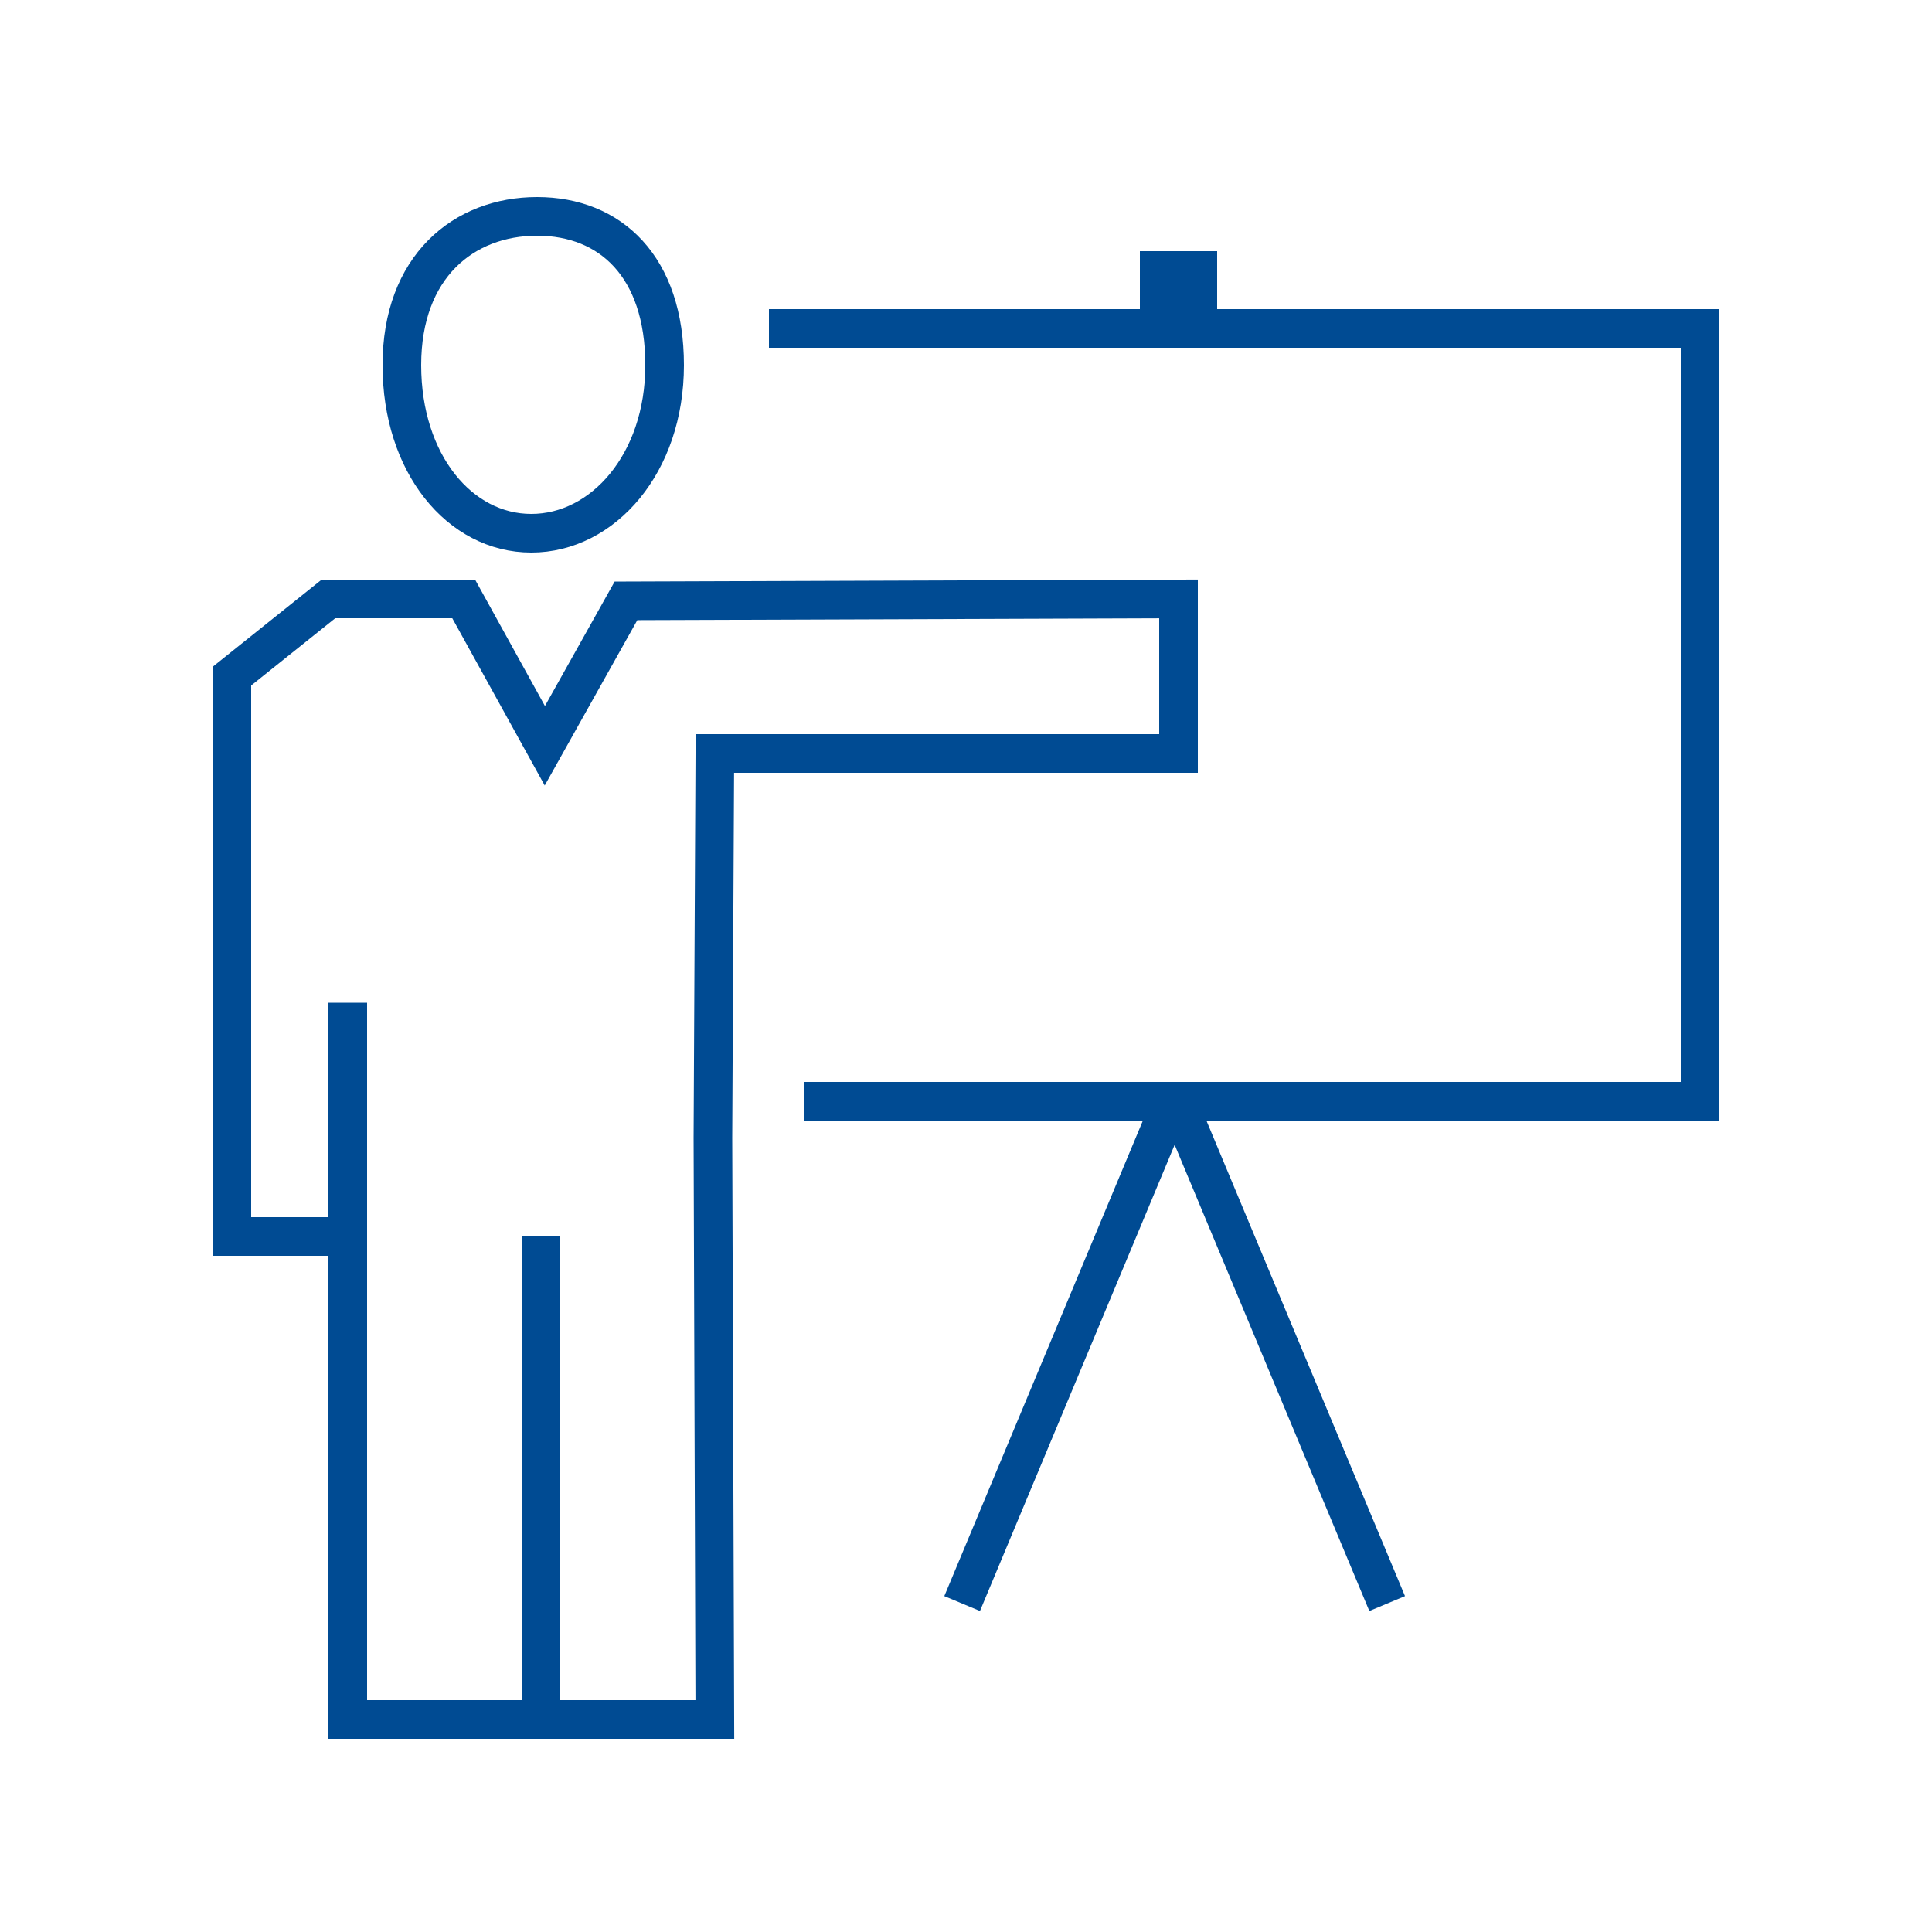
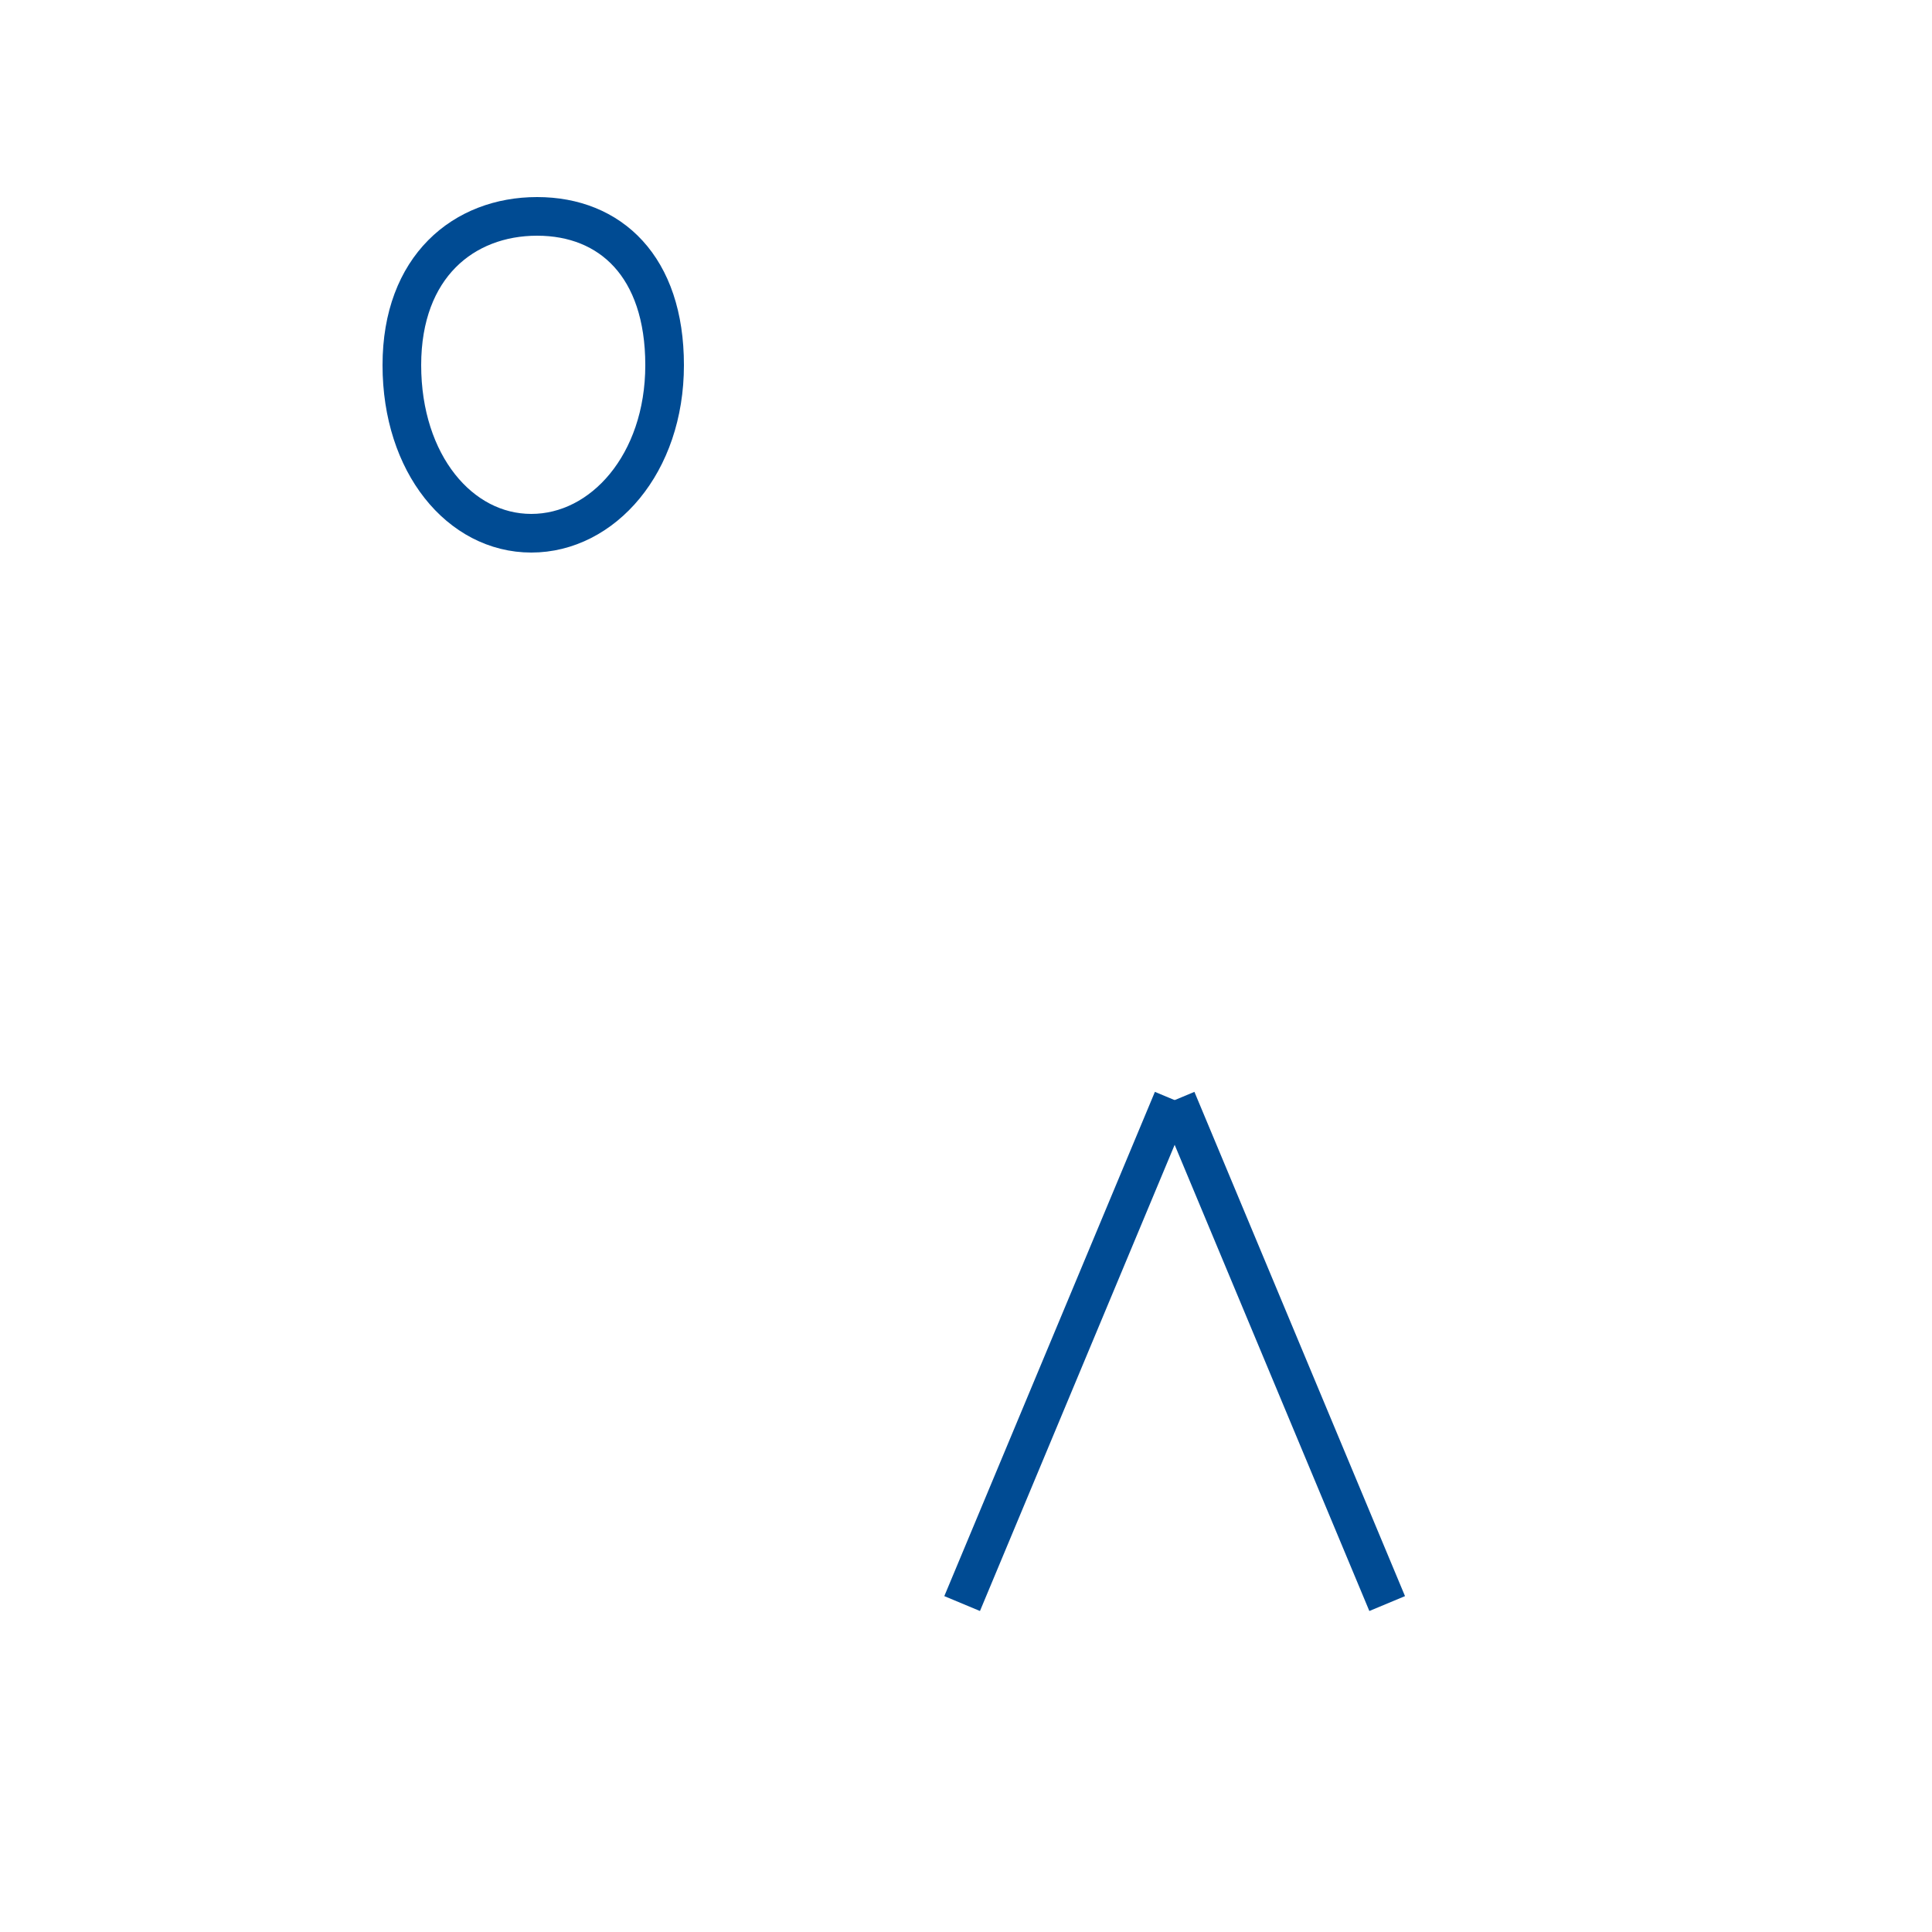
<svg xmlns="http://www.w3.org/2000/svg" version="1.1" id="Layer_1" x="0px" y="0px" viewBox="0 0 100 100" style="enable-background:new 0 0 100 100;" xml:space="preserve">
  <style type="text/css">
	.st0{fill:none;stroke:#004B93;stroke-width:2;stroke-miterlimit:10;}
	.st1{fill:none;stroke:#004B93;stroke-width:4;stroke-miterlimit:10;}
</style>
  <g id="Trainingsprogramm">
    <g>
-       <path class="st0" d="M39.8,17H88v40H41.6" />
-       <line class="st1" x1="61" y1="13" x2="61" y2="17.3" />
      <g>
        <line class="st0" x1="60.7" y1="56.9" x2="49.8" y2="83" />
        <line class="st0" x1="60.9" y1="56.9" x2="71.8" y2="83" />
      </g>
    </g>
    <g>
-       <polyline class="st0" points="18,51.9 18,89 37,89 36.9,58.9 37,39 61,39 61,31 32.4,31.1 28.2,38.6 24,31 17,31 12,35 12,64     17.3,64   " />
-       <line class="st0" x1="28" y1="64" x2="28" y2="88.6" />
      <path class="st0" d="M34.4,18.9c0,5.1-3.2,8.7-6.9,8.7s-6.7-3.6-6.7-8.7s3.2-7.7,7-7.7S34.4,13.8,34.4,18.9z" />
    </g>
  </g>
</svg>